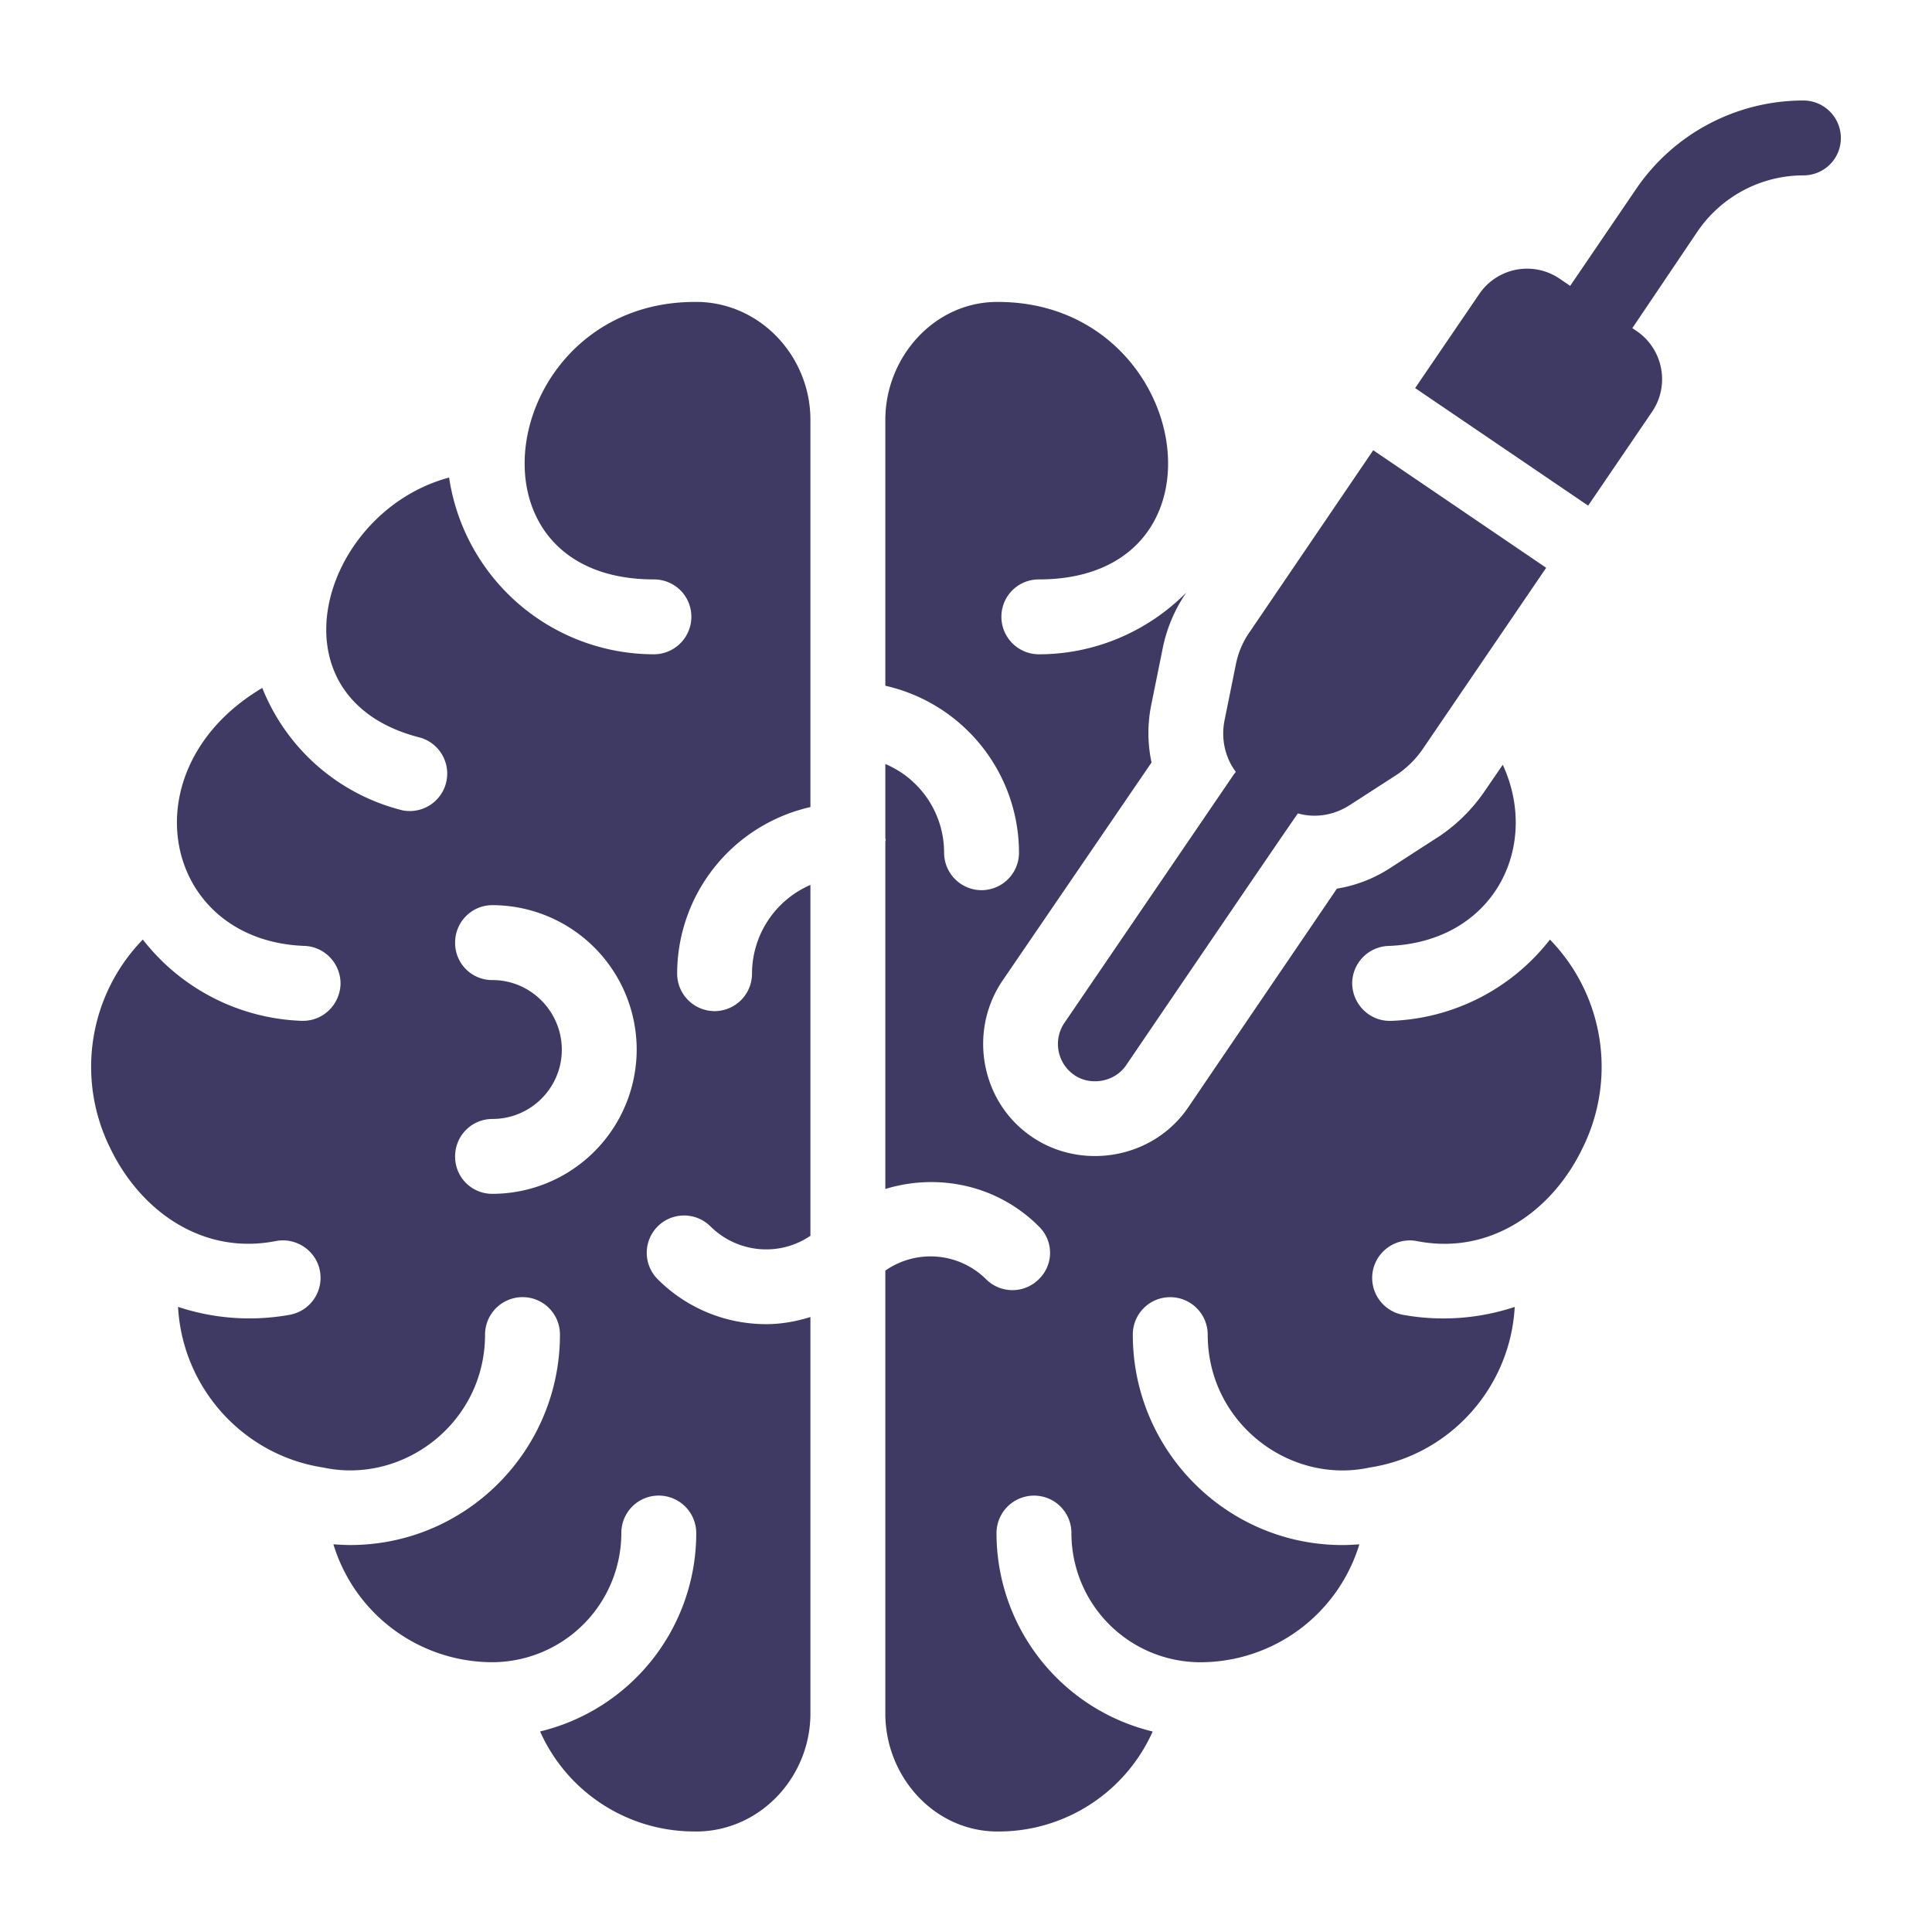
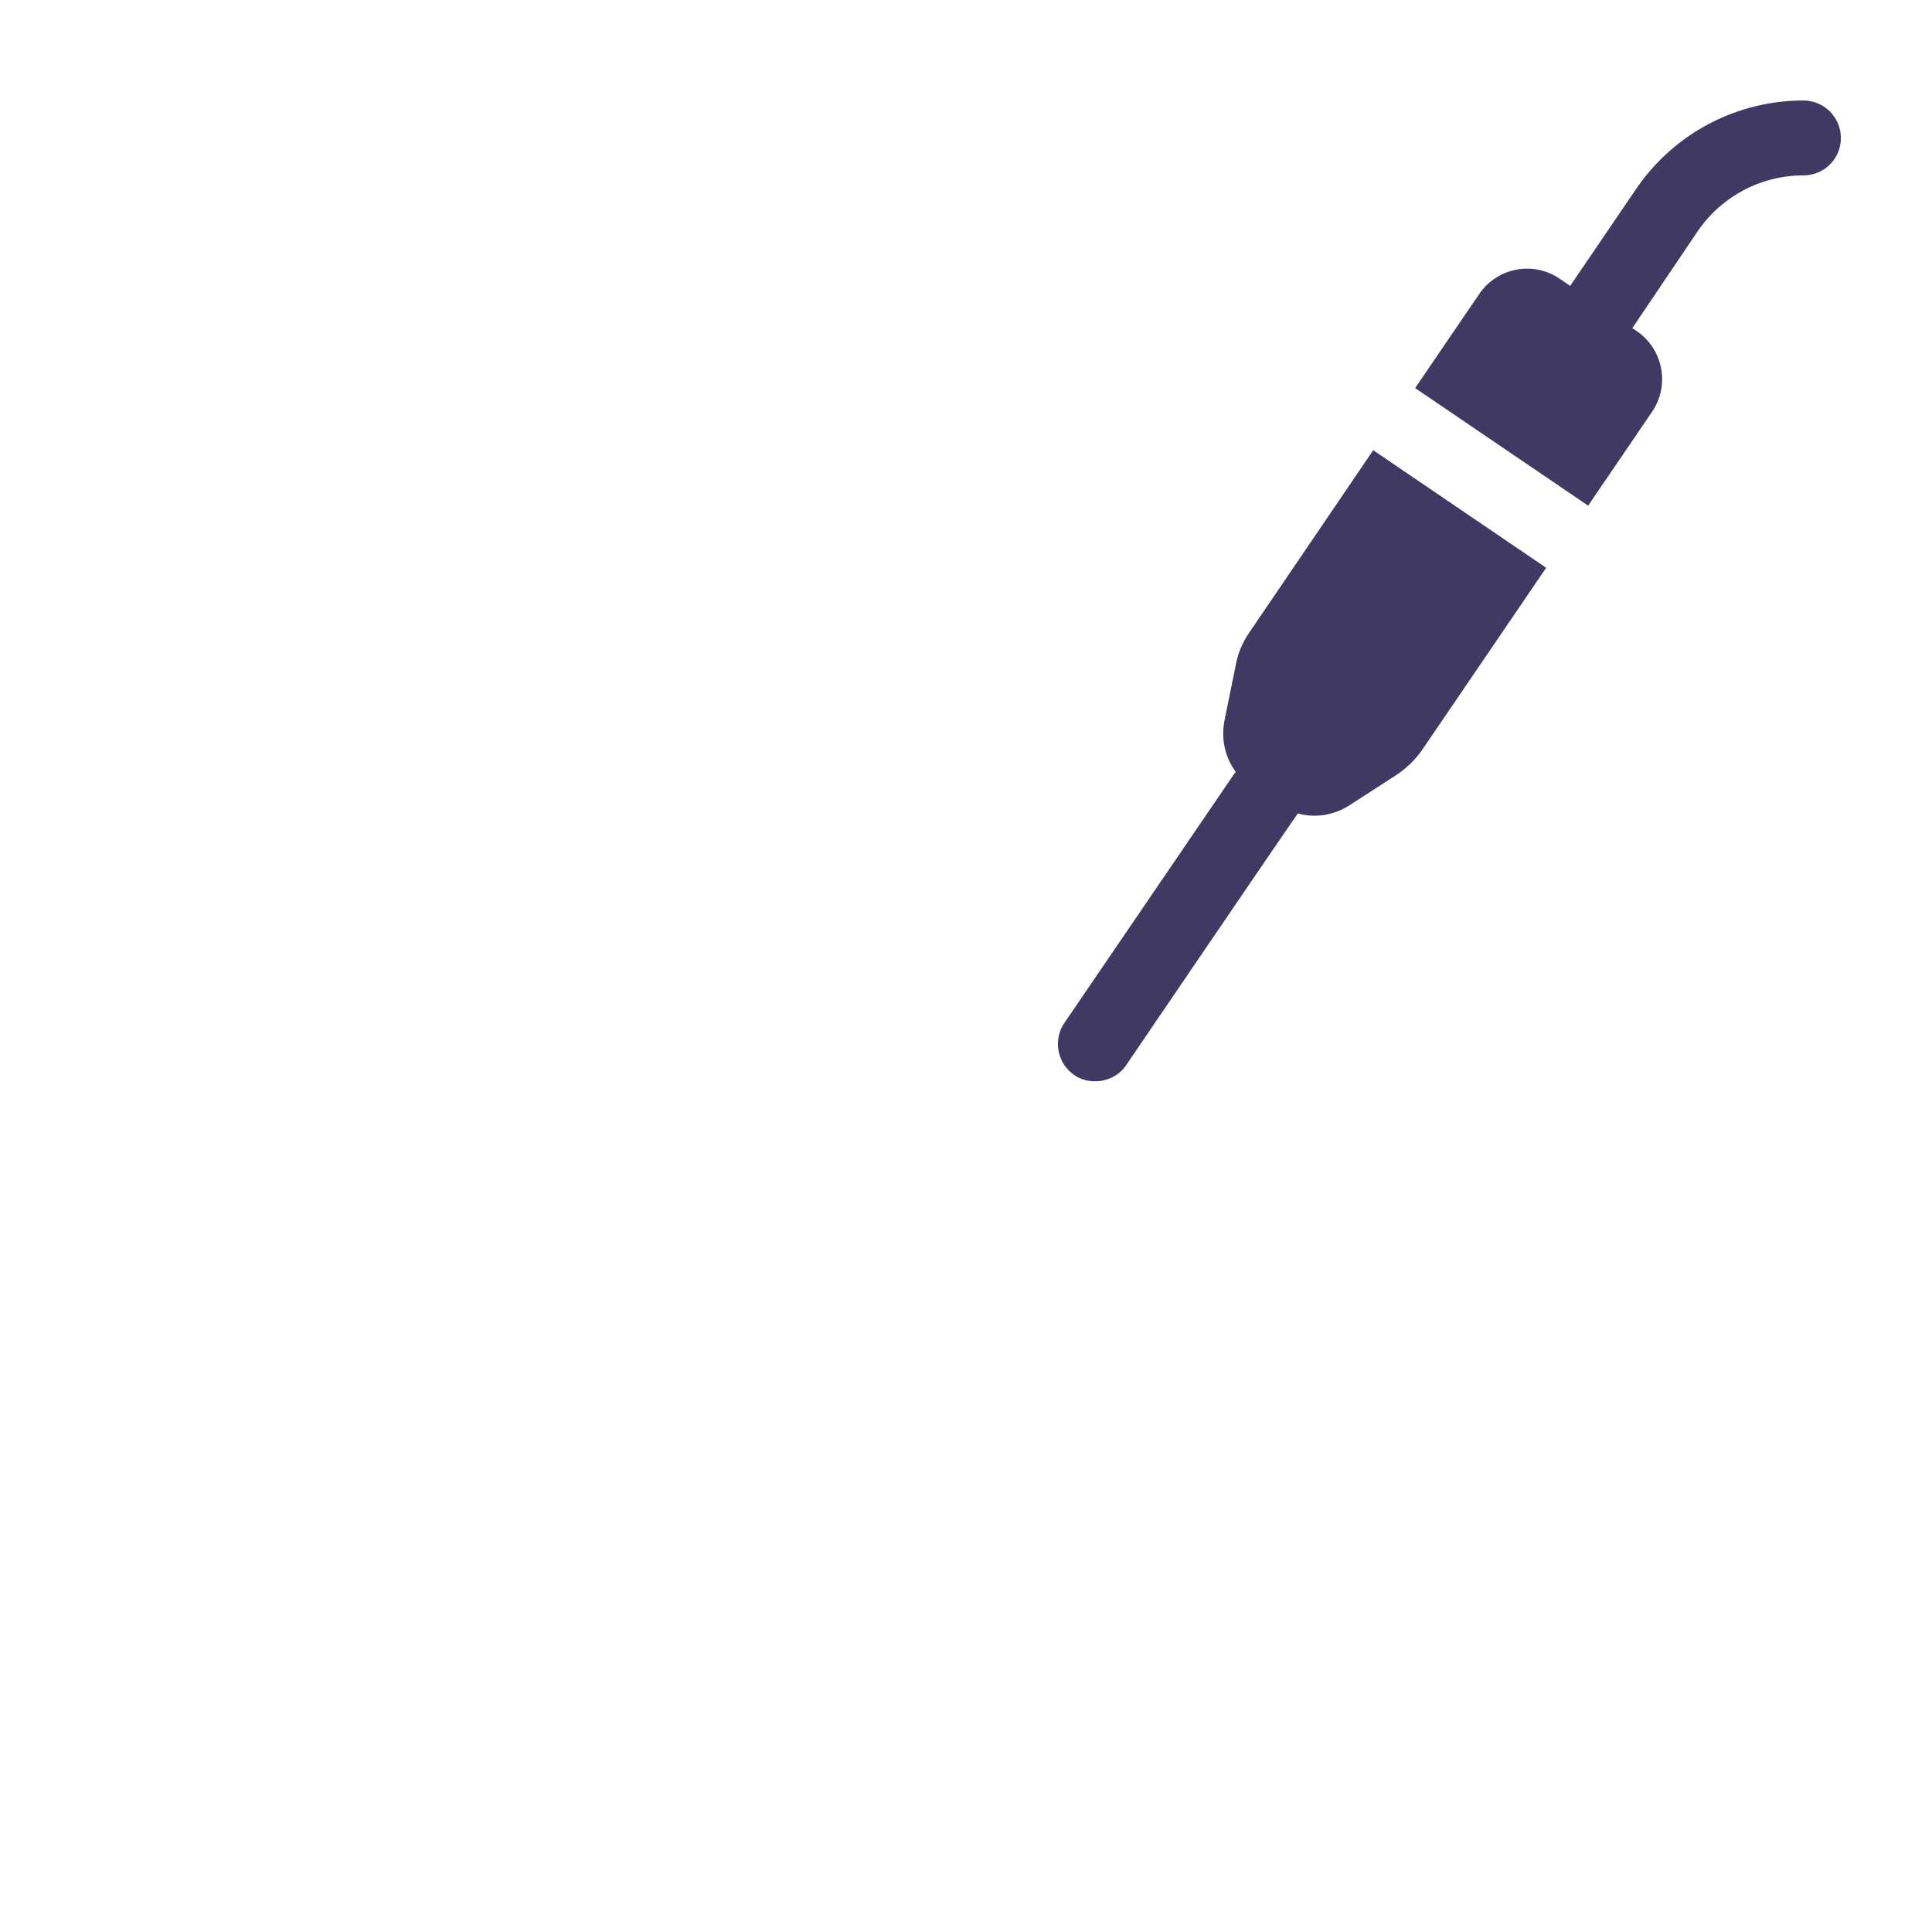
<svg xmlns="http://www.w3.org/2000/svg" width="512" height="512" x="0" y="0" viewBox="0 0 53 53" style="enable-background:new 0 0 512 512" xml:space="preserve">
  <g>
-     <path d="M43.423 31.477c-.832 1.746-2.548 2.968-4.56 2.568a1.035 1.035 0 0 0-1.203.821 1.03 1.03 0 0 0 .822 1.202 6.213 6.213 0 0 0 3.071-.216c-.123 2.24-1.807 4.078-3.985 4.407-2.188.472-4.437-1.222-4.437-3.647a1.03 1.03 0 0 0-1.028-1.027c-.575 0-1.027.463-1.027 1.027 0 3.185 2.579 5.773 5.752 5.773.155 0 .309-.01.463-.02a4.564 4.564 0 0 1-4.366 3.235 3.542 3.542 0 0 1-3.533-3.544c0-.564-.452-1.027-1.027-1.027a1.03 1.03 0 0 0-1.028 1.027 5.598 5.598 0 0 0 4.284 5.444 4.63 4.63 0 0 1-4.243 2.743h-.03c-1.726-.01-3.061-1.51-3.061-3.236V34.856a2.166 2.166 0 0 1 2.763.236c.4.4 1.047.4 1.448 0 .411-.4.411-1.047 0-1.448-1.14-1.14-2.763-1.469-4.211-1.027v-9.522c0-.02.01-.041.01-.051 0-.02-.01-.042-.01-.062v-2.024a2.641 2.641 0 0 1 1.612 2.435 1.03 1.03 0 0 0 1.028 1.027 1.03 1.03 0 0 0 1.027-1.027 4.703 4.703 0 0 0-3.667-4.581v-7.293c0-1.716 1.335-3.226 3.05-3.236h.041c5.321 0 6.615 7.612 1.12 7.612-.565 0-1.027.451-1.027 1.027a1.03 1.03 0 0 0 1.027 1.027c1.582 0 3.02-.658 4.047-1.695a4.14 4.14 0 0 0-.657 1.572l-.308 1.52a3.857 3.857 0 0 0 .01 1.571l-4.098 5.999c-.935 1.397-.576 3.308.79 4.252 1.35.945 3.331.649 4.314-.79 2.322-3.42 3.493-5.136 4.078-6a3.79 3.79 0 0 0 1.459-.564l1.366-.883a4.65 4.65 0 0 0 1.212-1.202l.514-.75c1.037 2.25-.247 4.869-3.143 4.971a1.031 1.031 0 0 0-.987 1.069c.031.554.483.986 1.028.986h.04a5.779 5.779 0 0 0 4.356-2.23 5.008 5.008 0 0 1 .904 5.702zM19.182 8.283h-.124c-5.32 0-6.615 7.612-1.12 7.612.566 0 1.028.451 1.028 1.027a1.03 1.03 0 0 1-1.027 1.027A5.687 5.687 0 0 1 12.32 13.1c-3.544.955-5.023 6.08-.78 7.138a1.028 1.028 0 0 1-.493 1.993 5.596 5.596 0 0 1-3.852-3.359c-3.729 2.209-2.753 6.934 1.16 7.077.565.021 1.007.504.986 1.069-.03.554-.482.986-1.027.986h-.04a5.779 5.779 0 0 1-4.356-2.23 5.008 5.008 0 0 0-.904 5.702c.832 1.746 2.547 2.968 4.56 2.568.555-.103 1.1.267 1.202.821a1.03 1.03 0 0 1-.821 1.202 6.213 6.213 0 0 1-3.071-.216c.123 2.24 1.807 4.078 3.985 4.407 2.188.472 4.437-1.222 4.437-3.647a1.03 1.03 0 0 1 1.027-1.027c.576 0 1.028.463 1.028 1.027 0 3.185-2.579 5.773-5.753 5.773-.154 0-.308-.01-.462-.02a4.564 4.564 0 0 0 4.366 3.235 3.549 3.549 0 0 0 3.533-3.544c0-.564.452-1.027 1.027-1.027a1.03 1.03 0 0 1 1.028 1.027 5.598 5.598 0 0 1-4.284 5.444 4.63 4.63 0 0 0 4.242 2.743h.124c1.715-.051 3.05-1.52 3.05-3.236V36.13c-.4.123-.8.195-1.212.195a4.2 4.2 0 0 1-2.978-1.233 1.023 1.023 0 1 1 1.448-1.448c.75.74 1.9.832 2.742.257v-9.625a2.654 2.654 0 0 0-1.602 2.435 1.03 1.03 0 0 1-1.027 1.027 1.03 1.03 0 0 1-1.027-1.027 4.693 4.693 0 0 1 3.656-4.571V11.519c0-1.716-1.335-3.184-3.05-3.236zm-5.67 24.467a1.017 1.017 0 0 1-1.027-1.027c0-.565.452-1.027 1.027-1.027 1.047 0 1.9-.853 1.9-1.9 0-1.048-.853-1.91-1.9-1.91a1.017 1.017 0 0 1-1.027-1.028c0-.565.452-1.027 1.027-1.027a3.965 3.965 0 0 1 3.954 3.965 3.963 3.963 0 0 1-3.954 3.954z" fill="#3f3a64" opacity="1" data-original="#000000" />
    <path d="m42.416 15.576-3.4 4.992a2.698 2.698 0 0 1-.688.678l-1.304.842c-.432.278-.945.36-1.418.226-.108.163.744-1.118-4.712 6.907-.323.477-.998.57-1.428.267a1.033 1.033 0 0 1-.267-1.427l4.64-6.805c.02-.03.041-.051.062-.082-.298-.4-.41-.914-.308-1.417l.308-1.52c.062-.319.185-.617.37-.884l3.4-5.002zM50.5 3.784c0 .575-.462 1.027-1.027 1.027-1.16 0-2.25.576-2.907 1.541l-1.787 2.65.123.082c.719.493.914 1.48.421 2.209l-1.756 2.578-4.746-3.225 1.757-2.578a1.587 1.587 0 0 1 2.208-.422l.288.196 1.797-2.64a5.55 5.55 0 0 1 4.602-2.445A1.03 1.03 0 0 1 50.5 3.784z" fill="#3f3a64" opacity="1" data-original="#000000" />
  </g>
</svg>